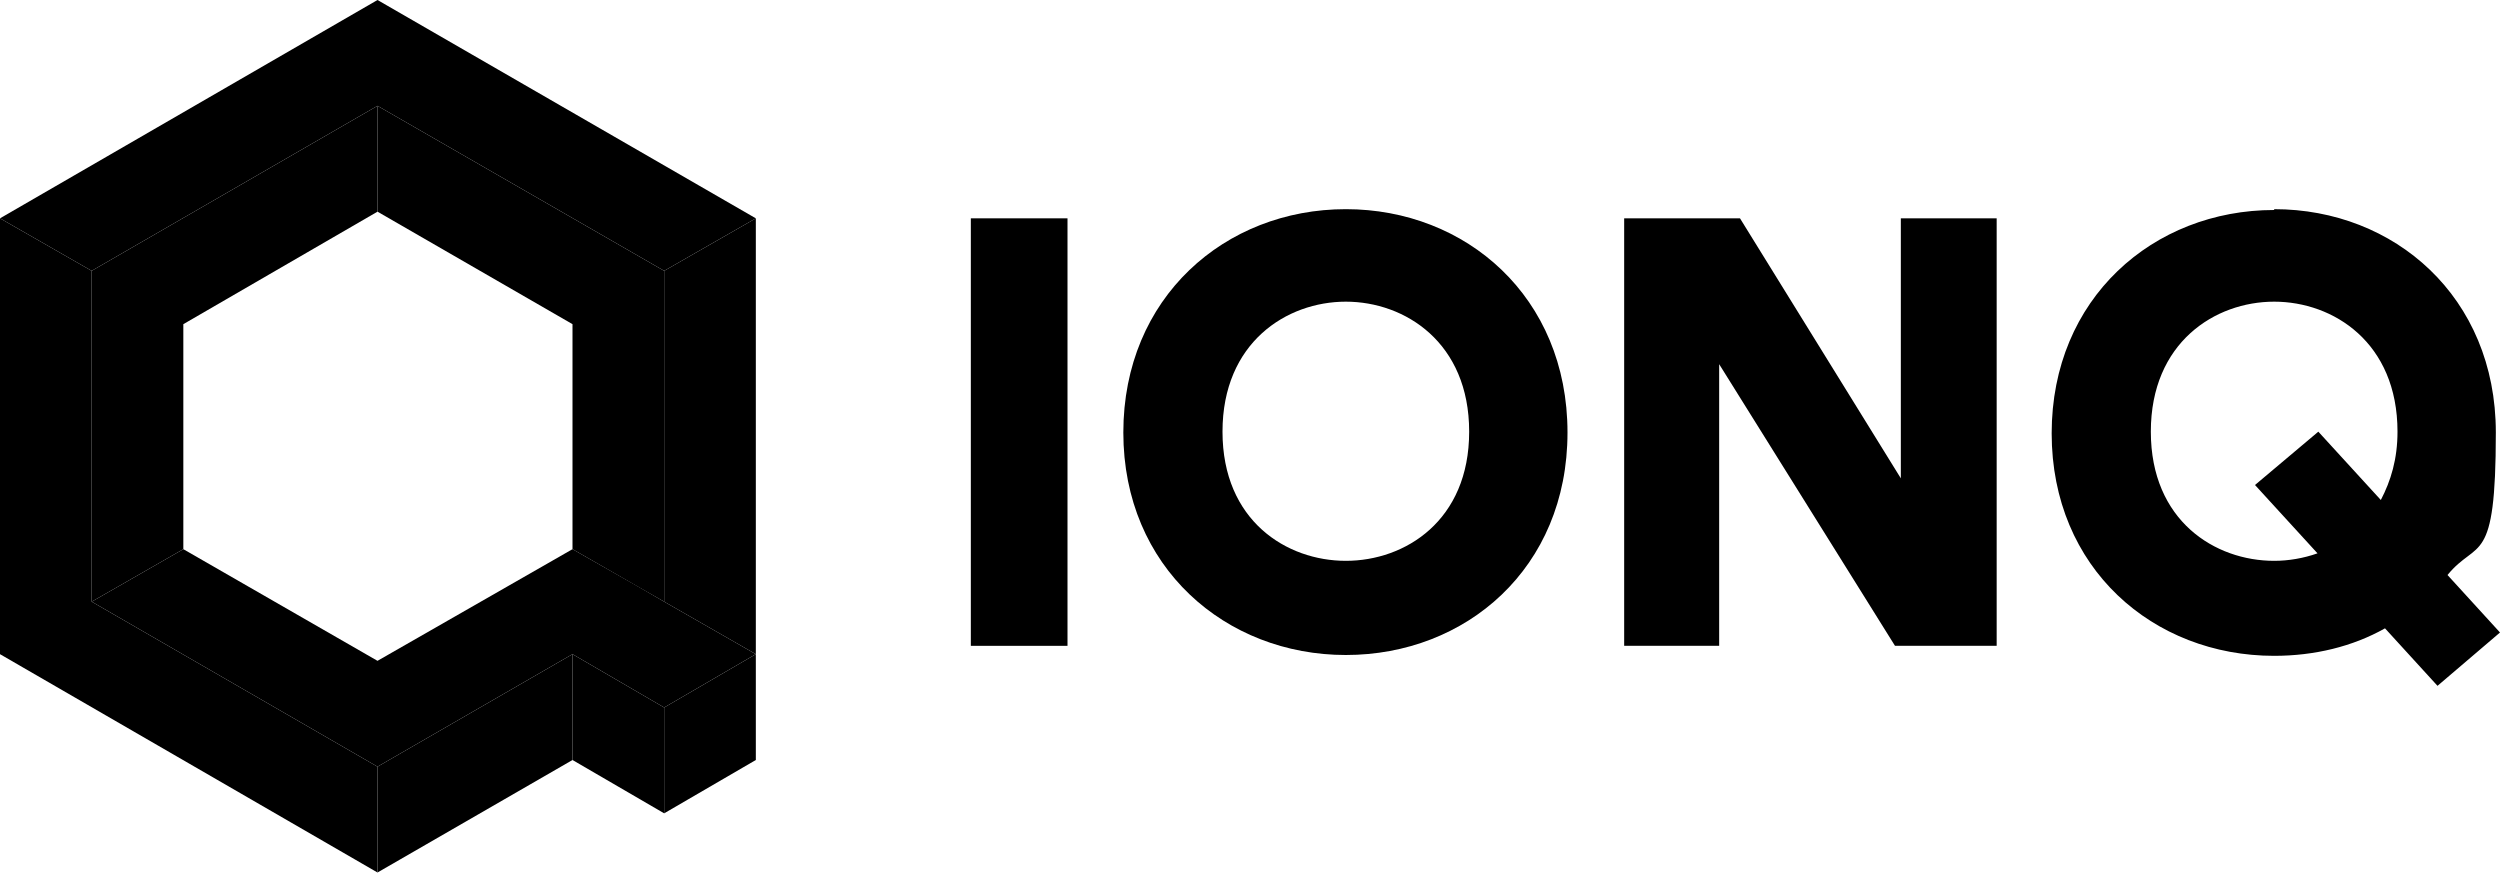
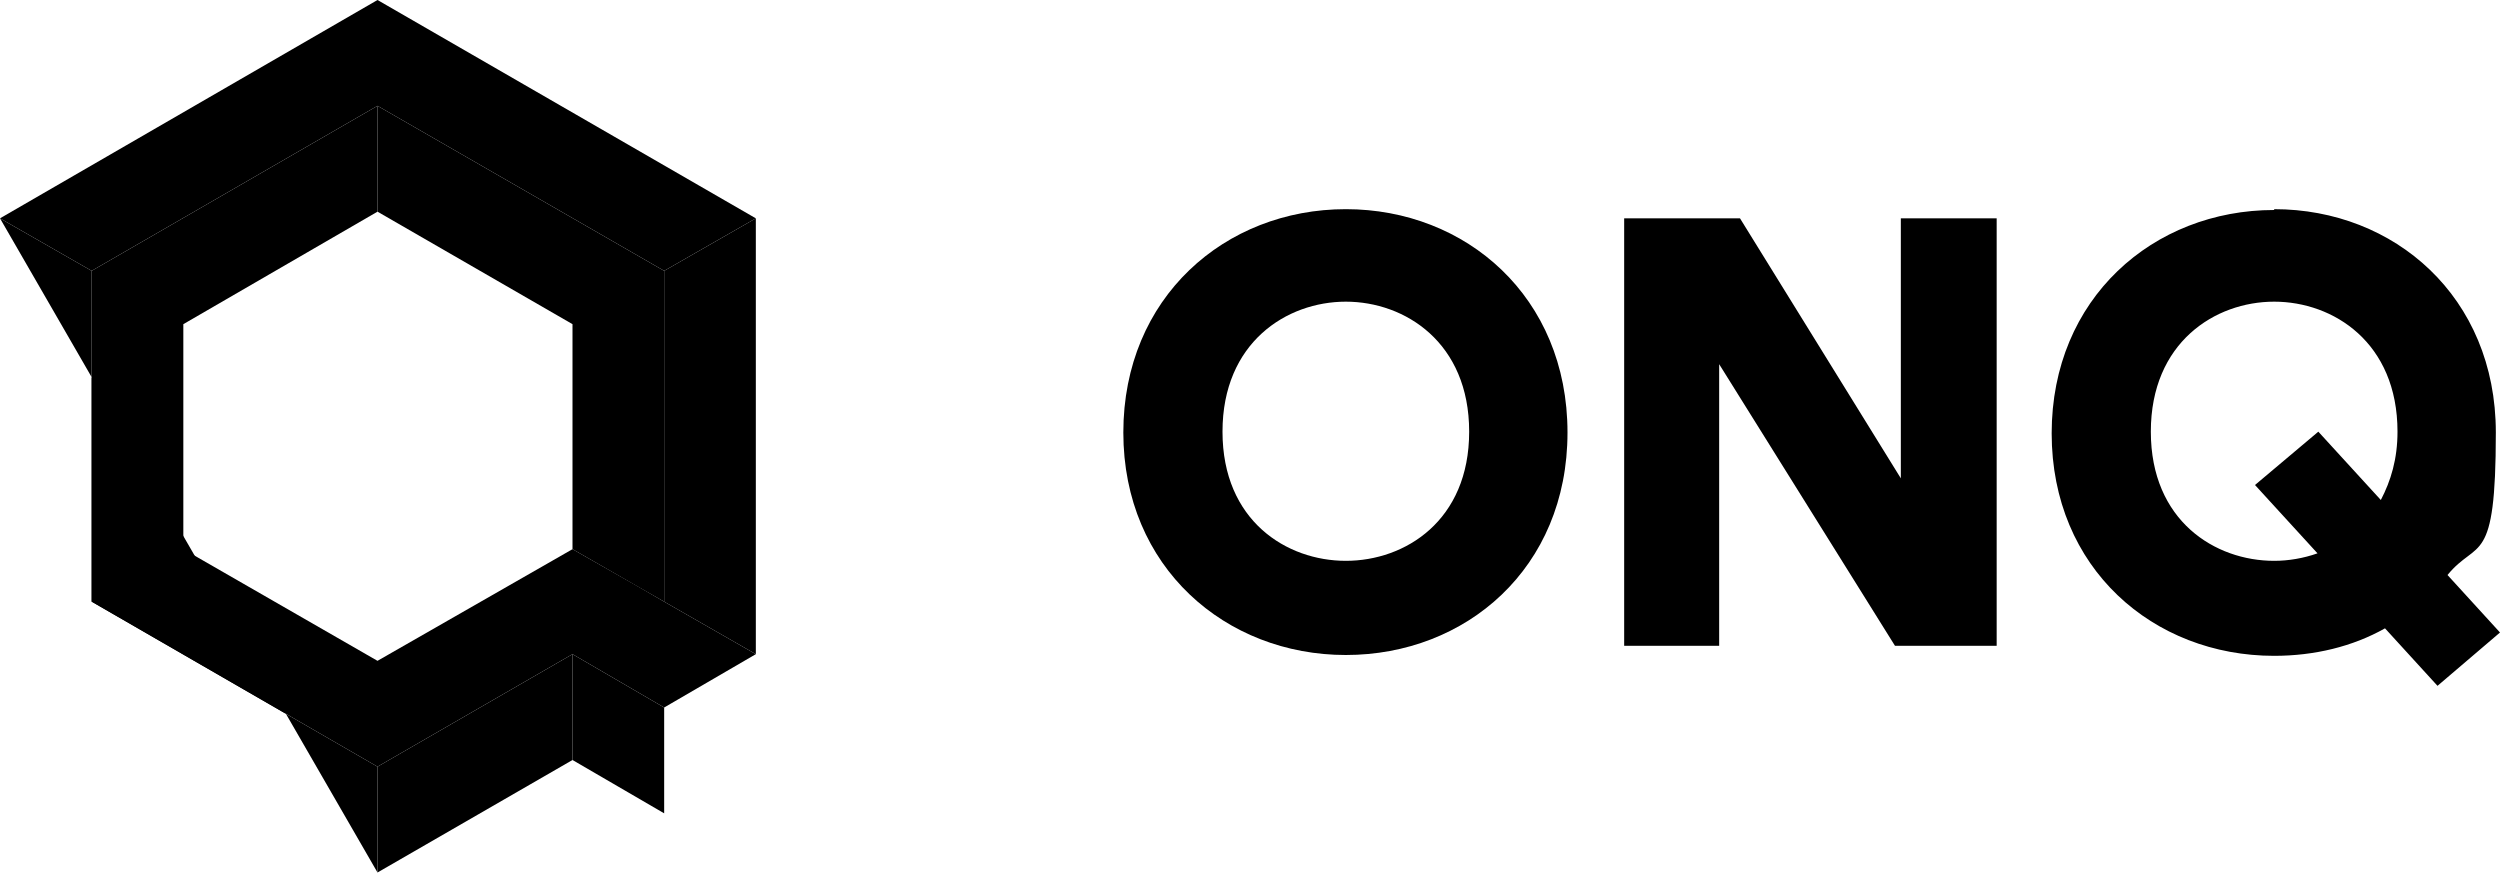
<svg xmlns="http://www.w3.org/2000/svg" width="300" height="105" viewBox="0 0 300 105" fill="none">
  <g clip-path="url(#clip0_810_789)">
    <path d="M45.3 12.7L79.7 32.5L90.7 26.2L45.3 0L0 26.2L11 32.5L45.3 12.7Z" fill="black" />
    <path d="M11 32.5V72.2L14.5 70.2L22 65.9V38.9L45.3 25.4V16.7V12.7L11 32.5Z" fill="black" />
    <path d="M79.7 32.5V72.2L76.2 70.2L90.7 78.5V26.2L79.7 32.5Z" fill="black" />
    <path d="M79.7 32.5L45.3 12.7V16.7V25.4L68.7 38.9V65.9L76.2 70.2L79.7 72.2V32.5Z" fill="black" />
    <path d="M68.7 78.5V91.2L79.7 97.6V84.9L68.7 78.5Z" fill="black" />
-     <path d="M14.5 70.2L11 72.2V32.5L0 26.2V78.5L45.3 104.7V92L11 72.2L14.5 70.2Z" fill="black" />
+     <path d="M14.5 70.2L11 72.2V32.5L0 26.2L45.3 104.7V92L11 72.2L14.5 70.2Z" fill="black" />
    <path d="M45.3 104.7L68.7 91.2V78.5L45.3 92V104.7Z" fill="black" />
    <path d="M79.7 72.2L76.6 70.4L68.7 65.9L45.3 79.3L22 65.9L14.5 70.2L11 72.2L45.3 92L68.7 78.5L79.7 84.9L90.7 78.5L79.7 72.2Z" fill="black" />
-     <path d="M90.7 78.5L79.7 84.9V97.6L90.7 91.2V78.5Z" fill="black" />
-     <path d="M116.5 77.5V26.2H128.1V77.5H116.5Z" fill="black" />
    <path d="M161.5 25.1C175.9 25.1 188.1 35.6 188.1 51.9C188.1 68.2 175.9 78.6 161.5 78.6C147.1 78.6 134.8 68.1 134.8 51.9C134.8 35.7 147 25.1 161.5 25.1ZM161.5 67.3C168.6 67.3 176.3 62.5 176.3 51.8C176.3 41.1 168.6 36.2 161.5 36.2C154.4 36.2 146.7 41.1 146.7 51.8C146.7 62.5 154.4 67.3 161.5 67.3Z" fill="black" />
    <path d="M227.4 77.5L206.3 43.7V77.5H194.9V26.2H208.8L228.1 57.4V26.2H239.6V77.5H227.4Z" fill="black" />
    <path d="M272.9 25.1C287.3 25.1 299.5 35.6 299.5 51.9C299.5 68.2 297.3 64.6 293.7 69L300 75.9L292.5 82.3L286.2 75.4C282.3 77.6 277.7 78.7 272.9 78.7C258.4 78.7 246.2 68.2 246.2 52C246.2 35.8 258.4 25.2 272.9 25.2V25.1ZM272.9 67.3C274.6 67.3 276.4 67 278.1 66.4L270.6 58.2L278.2 51.8L285.7 60C286.9 57.7 287.7 55.1 287.7 51.8C287.7 41.1 280 36.2 272.9 36.2C265.8 36.2 258.1 41.1 258.1 51.8C258.1 62.5 265.8 67.3 272.9 67.3Z" fill="black" />
  </g>
  <defs>
    <clipPath id="clip0_810_789">
      <rect width="300" height="104.7" fill="white" />
    </clipPath>
  </defs>
</svg>